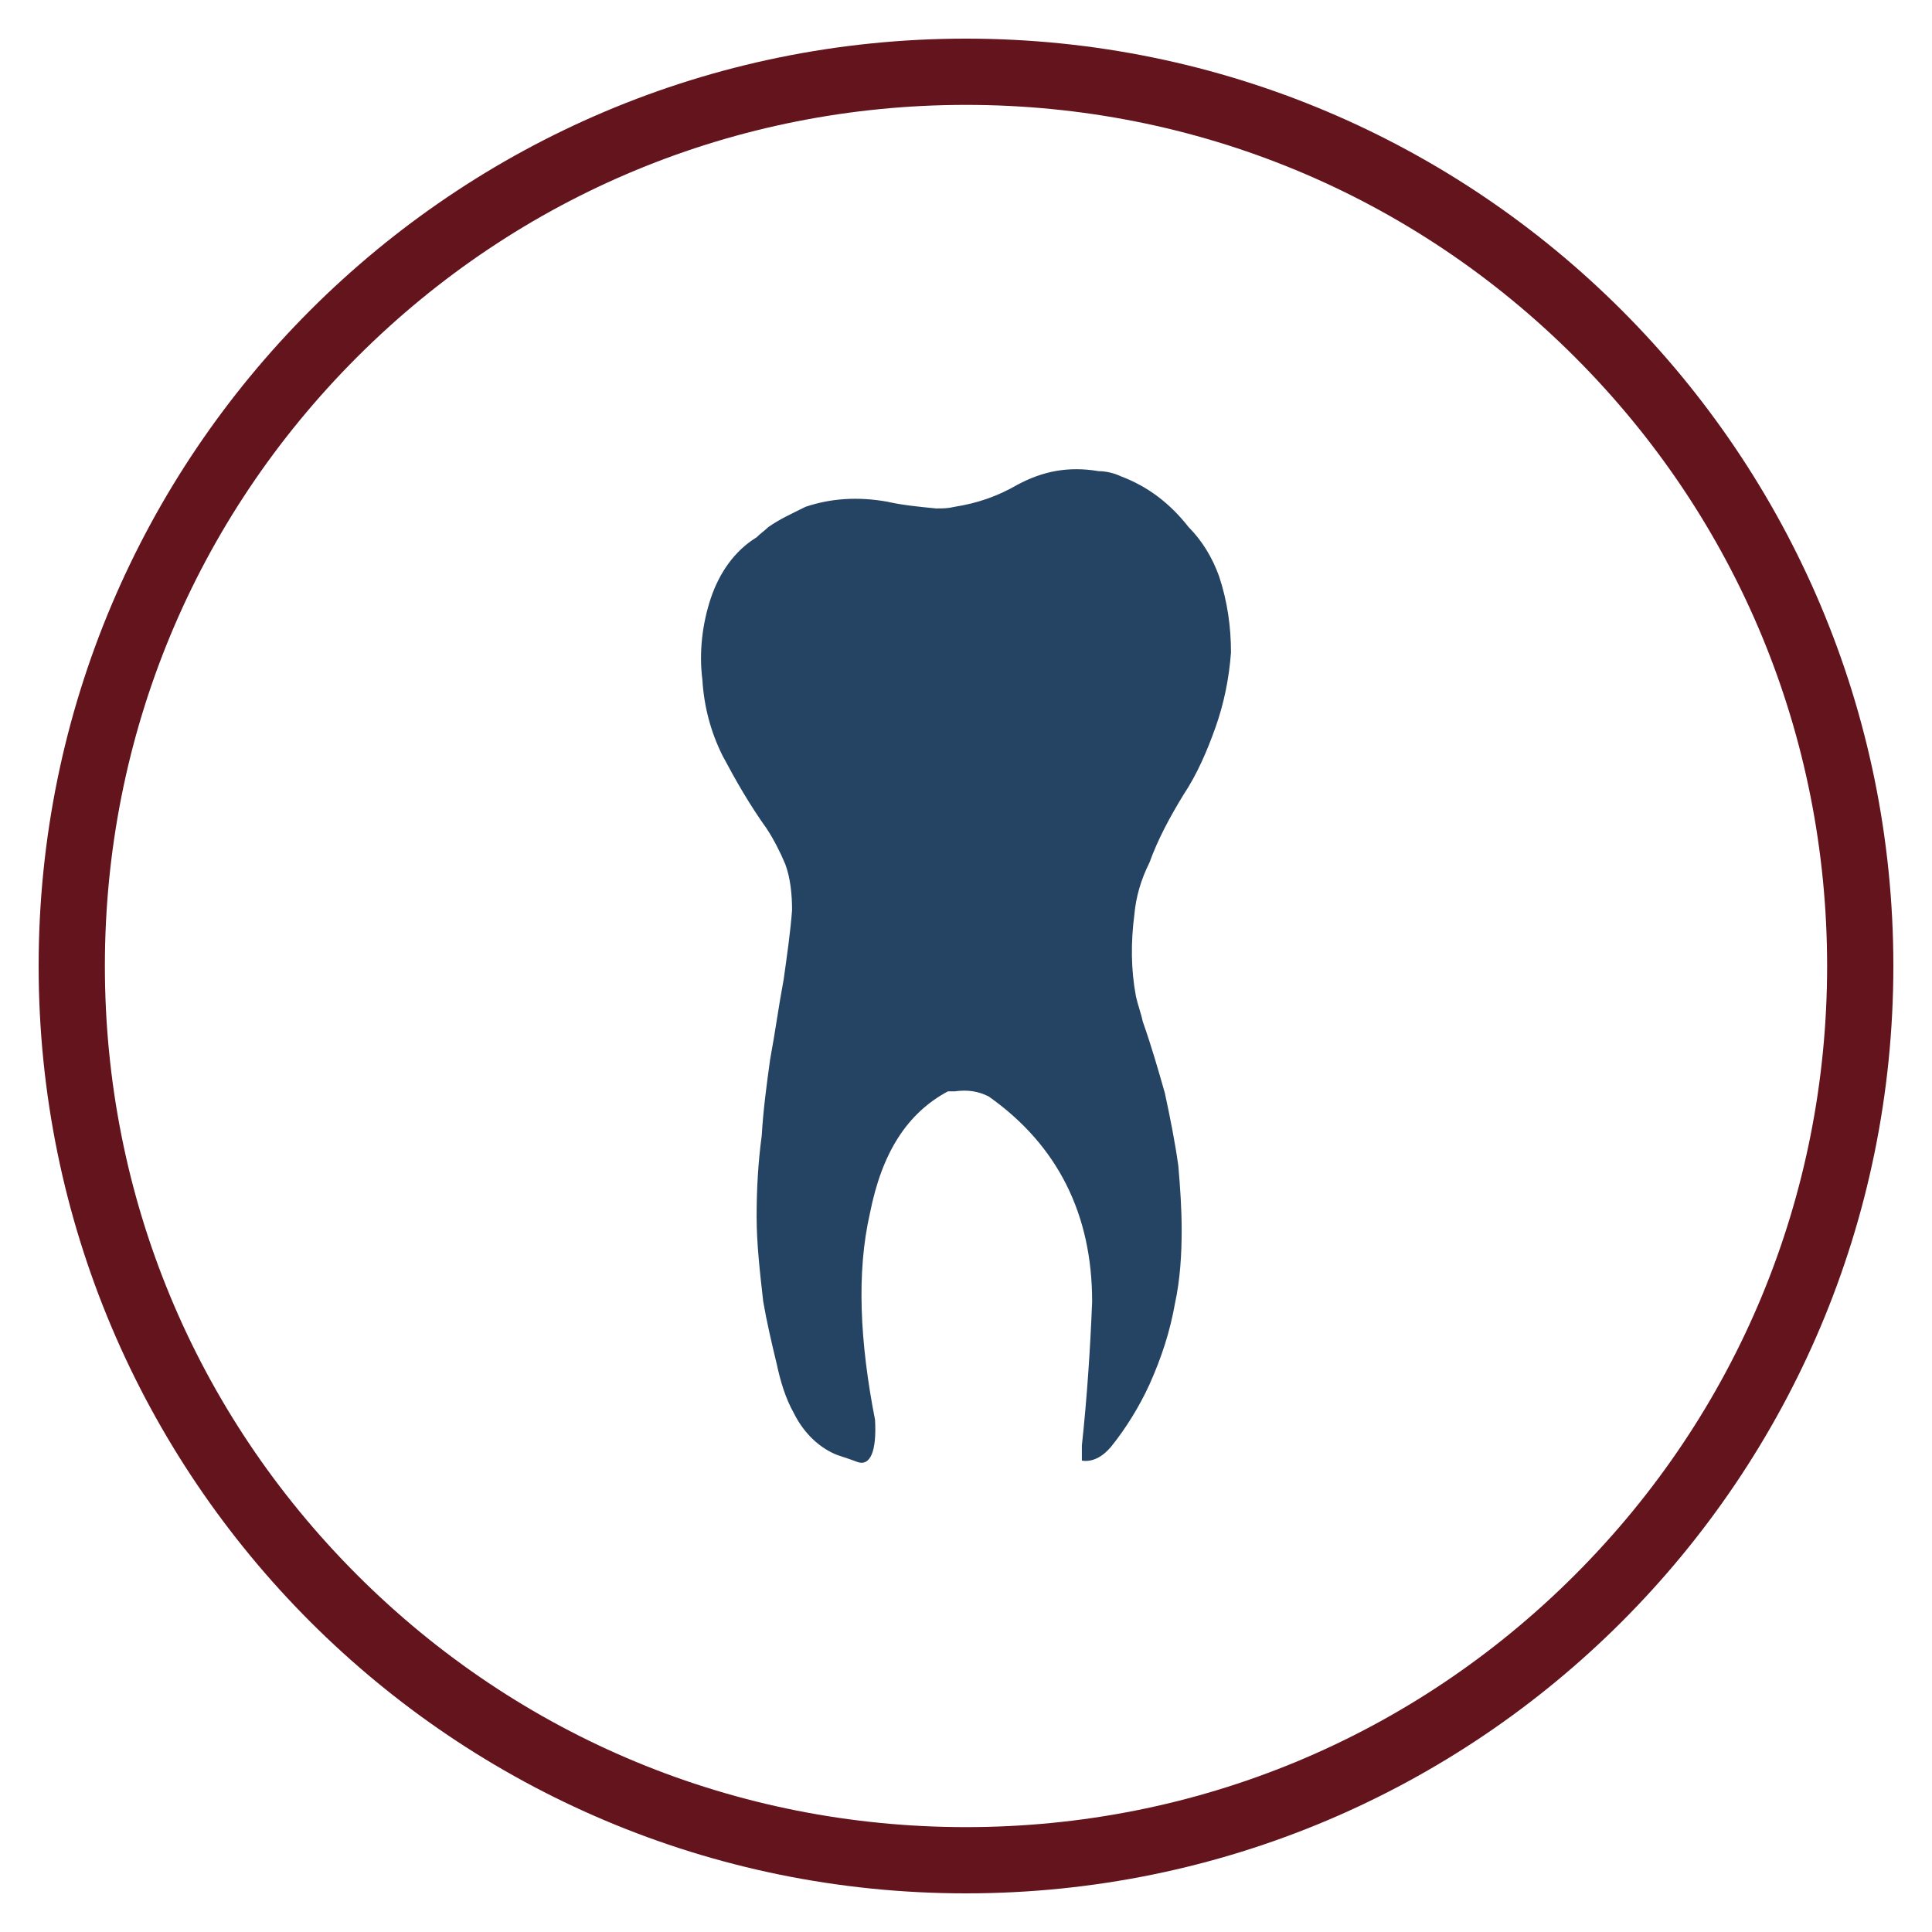
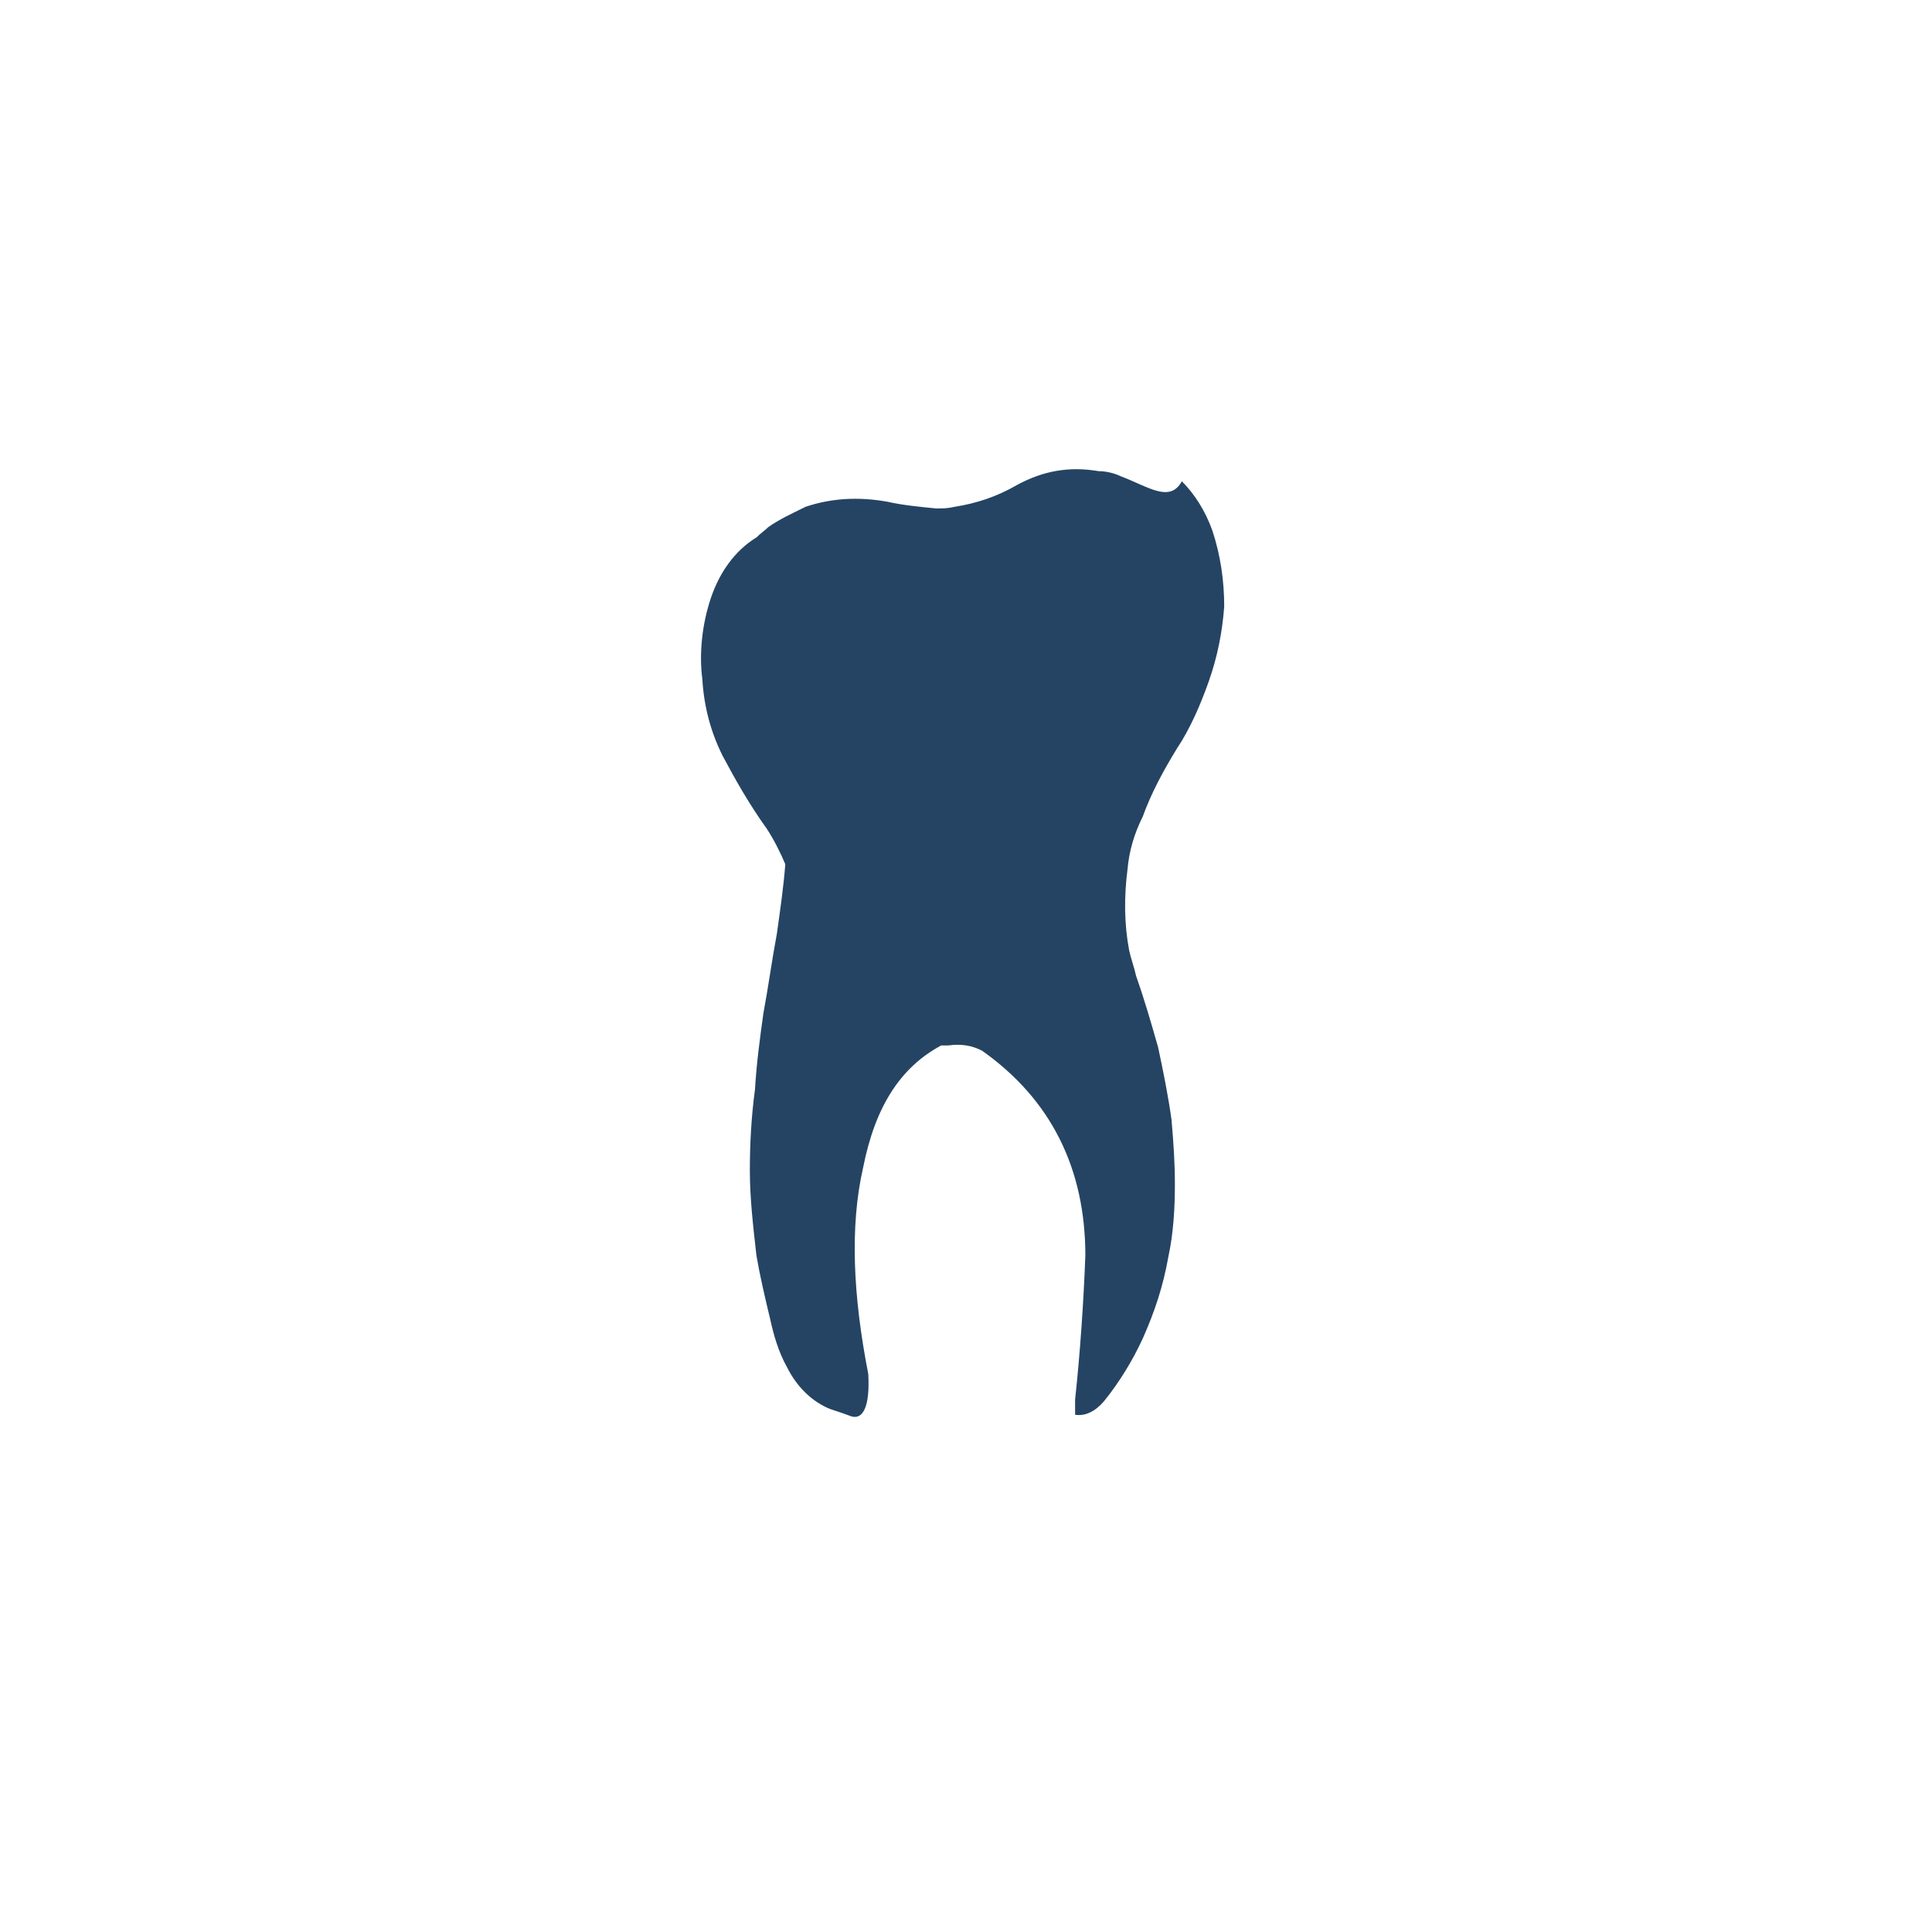
<svg xmlns="http://www.w3.org/2000/svg" version="1.1" id="Layer_1" x="0px" y="0px" width="350px" height="350px" viewBox="0 0 350 350" enable-background="new 0 0 350 350" xml:space="preserve">
-   <path fill="#63141C" d="M175,19c41.669,0,80.844,16.227,110.309,45.691C314.773,94.155,331,133.331,331,175  s-16.227,80.844-45.691,110.309C255.846,314.773,216.669,331,175,331s-80.844-16.227-110.309-45.691  C35.226,255.845,19,216.669,19,175S35.227,94.156,64.691,64.691C94.155,35.226,133.331,19,175,19 M175,7C82.216,7,7,82.216,7,175  s75.216,168,168,168s168-75.216,168-168S267.784,7,175,7L175,7z" />
  <g>
    <g>
-       <path fill="#254463" d="M203.043,86.282c-1.227-0.597-2.75-0.927-4.008-0.927c-5.492-0.928-10.125,0-14.695,2.449    c-3.711,2.152-7.383,3.377-11.391,4.006c-1.227,0.298-2.117,0.298-3.375,0.298c-3.047-0.298-6.125-0.597-8.867-1.226    c-5.234-0.926-10.133-0.629-14.766,0.928c-2.453,1.226-4.57,2.152-6.758,3.675c-0.594,0.596-1.516,1.225-2.117,1.854    c-4,2.449-6.75,6.422-8.305,11.058c-1.523,4.567-2.156,9.799-1.523,14.696c0.297,4.933,1.523,9.533,3.672,13.836    c2.453,4.603,4.898,8.873,7.977,13.177c1.227,1.854,2.484,4.303,3.375,6.454c0.93,2.482,1.227,5.527,1.227,8.31    c-0.297,3.973-0.922,8.275-1.523,12.578c-0.922,4.897-1.523,9.5-2.445,14.434c-0.633,4.566-1.258,9.201-1.523,13.803    c-0.664,4.898-0.93,9.832-0.93,14.73s0.602,10.129,1.195,15.359c0.625,3.641,1.555,7.646,2.445,11.319    c0.664,3.078,1.555,6.158,3.117,8.938c1.523,3.047,3.969,5.826,7.344,7.35c0.602,0.297,1.859,0.596,4.305,1.521    c2.117,0.629,3.375-1.854,3.047-7.681c-2.75-14.1-3.375-26.68-0.93-37.403c2.188-11.058,6.758-18.142,14.133-22.113    c0.633,0,0.93,0,1.227,0c2.453-0.33,4.305,0,6.156,0.928c12.578,8.871,18.742,21.449,18.742,37.141    c-0.336,8.574-0.931,17.479-1.859,26.084c0,0.929,0,1.82,0,2.748c1.859,0.298,3.68-0.629,5.234-2.448    c2.741-3.377,5.194-7.384,7.016-11.354c2.188-4.899,3.711-9.535,4.633-14.764c0.93-4.271,1.195-8.873,1.195-13.176    c0-3.974-0.266-7.681-0.603-11.652c-0.594-4.303-1.516-8.904-2.444-13.207c-1.228-4.303-2.453-8.574-3.978-12.877    c-0.328-1.555-0.922-3.078-1.258-4.635c-0.923-4.898-0.923-9.797-0.298-14.697c0.298-3.375,1.228-6.488,2.75-9.533    c1.556-4.303,3.712-8.274,6.156-12.281c2.453-3.674,4.306-7.977,5.828-12.278c1.523-4.306,2.445-8.873,2.781-13.506    c0-4.603-0.633-9.203-2.156-13.806c-1.219-3.377-3.078-6.455-5.522-8.903C211.95,91.183,207.973,88.138,203.043,86.282z" />
+       <path fill="#254463" d="M203.043,86.282c-1.227-0.597-2.75-0.927-4.008-0.927c-5.492-0.928-10.125,0-14.695,2.449    c-3.711,2.152-7.383,3.377-11.391,4.006c-1.227,0.298-2.117,0.298-3.375,0.298c-3.047-0.298-6.125-0.597-8.867-1.226    c-5.234-0.926-10.133-0.629-14.766,0.928c-2.453,1.226-4.57,2.152-6.758,3.675c-0.594,0.596-1.516,1.225-2.117,1.854    c-4,2.449-6.75,6.422-8.305,11.058c-1.523,4.567-2.156,9.799-1.523,14.696c0.297,4.933,1.523,9.533,3.672,13.836    c2.453,4.603,4.898,8.873,7.977,13.177c1.227,1.854,2.484,4.303,3.375,6.454c-0.297,3.973-0.922,8.275-1.523,12.578c-0.922,4.897-1.523,9.5-2.445,14.434c-0.633,4.566-1.258,9.201-1.523,13.803    c-0.664,4.898-0.93,9.832-0.93,14.73s0.602,10.129,1.195,15.359c0.625,3.641,1.555,7.646,2.445,11.319    c0.664,3.078,1.555,6.158,3.117,8.938c1.523,3.047,3.969,5.826,7.344,7.35c0.602,0.297,1.859,0.596,4.305,1.521    c2.117,0.629,3.375-1.854,3.047-7.681c-2.75-14.1-3.375-26.68-0.93-37.403c2.188-11.058,6.758-18.142,14.133-22.113    c0.633,0,0.93,0,1.227,0c2.453-0.33,4.305,0,6.156,0.928c12.578,8.871,18.742,21.449,18.742,37.141    c-0.336,8.574-0.931,17.479-1.859,26.084c0,0.929,0,1.82,0,2.748c1.859,0.298,3.68-0.629,5.234-2.448    c2.741-3.377,5.194-7.384,7.016-11.354c2.188-4.899,3.711-9.535,4.633-14.764c0.93-4.271,1.195-8.873,1.195-13.176    c0-3.974-0.266-7.681-0.603-11.652c-0.594-4.303-1.516-8.904-2.444-13.207c-1.228-4.303-2.453-8.574-3.978-12.877    c-0.328-1.555-0.922-3.078-1.258-4.635c-0.923-4.898-0.923-9.797-0.298-14.697c0.298-3.375,1.228-6.488,2.75-9.533    c1.556-4.303,3.712-8.274,6.156-12.281c2.453-3.674,4.306-7.977,5.828-12.278c1.523-4.306,2.445-8.873,2.781-13.506    c0-4.603-0.633-9.203-2.156-13.806c-1.219-3.377-3.078-6.455-5.522-8.903C211.95,91.183,207.973,88.138,203.043,86.282z" />
    </g>
  </g>
</svg>